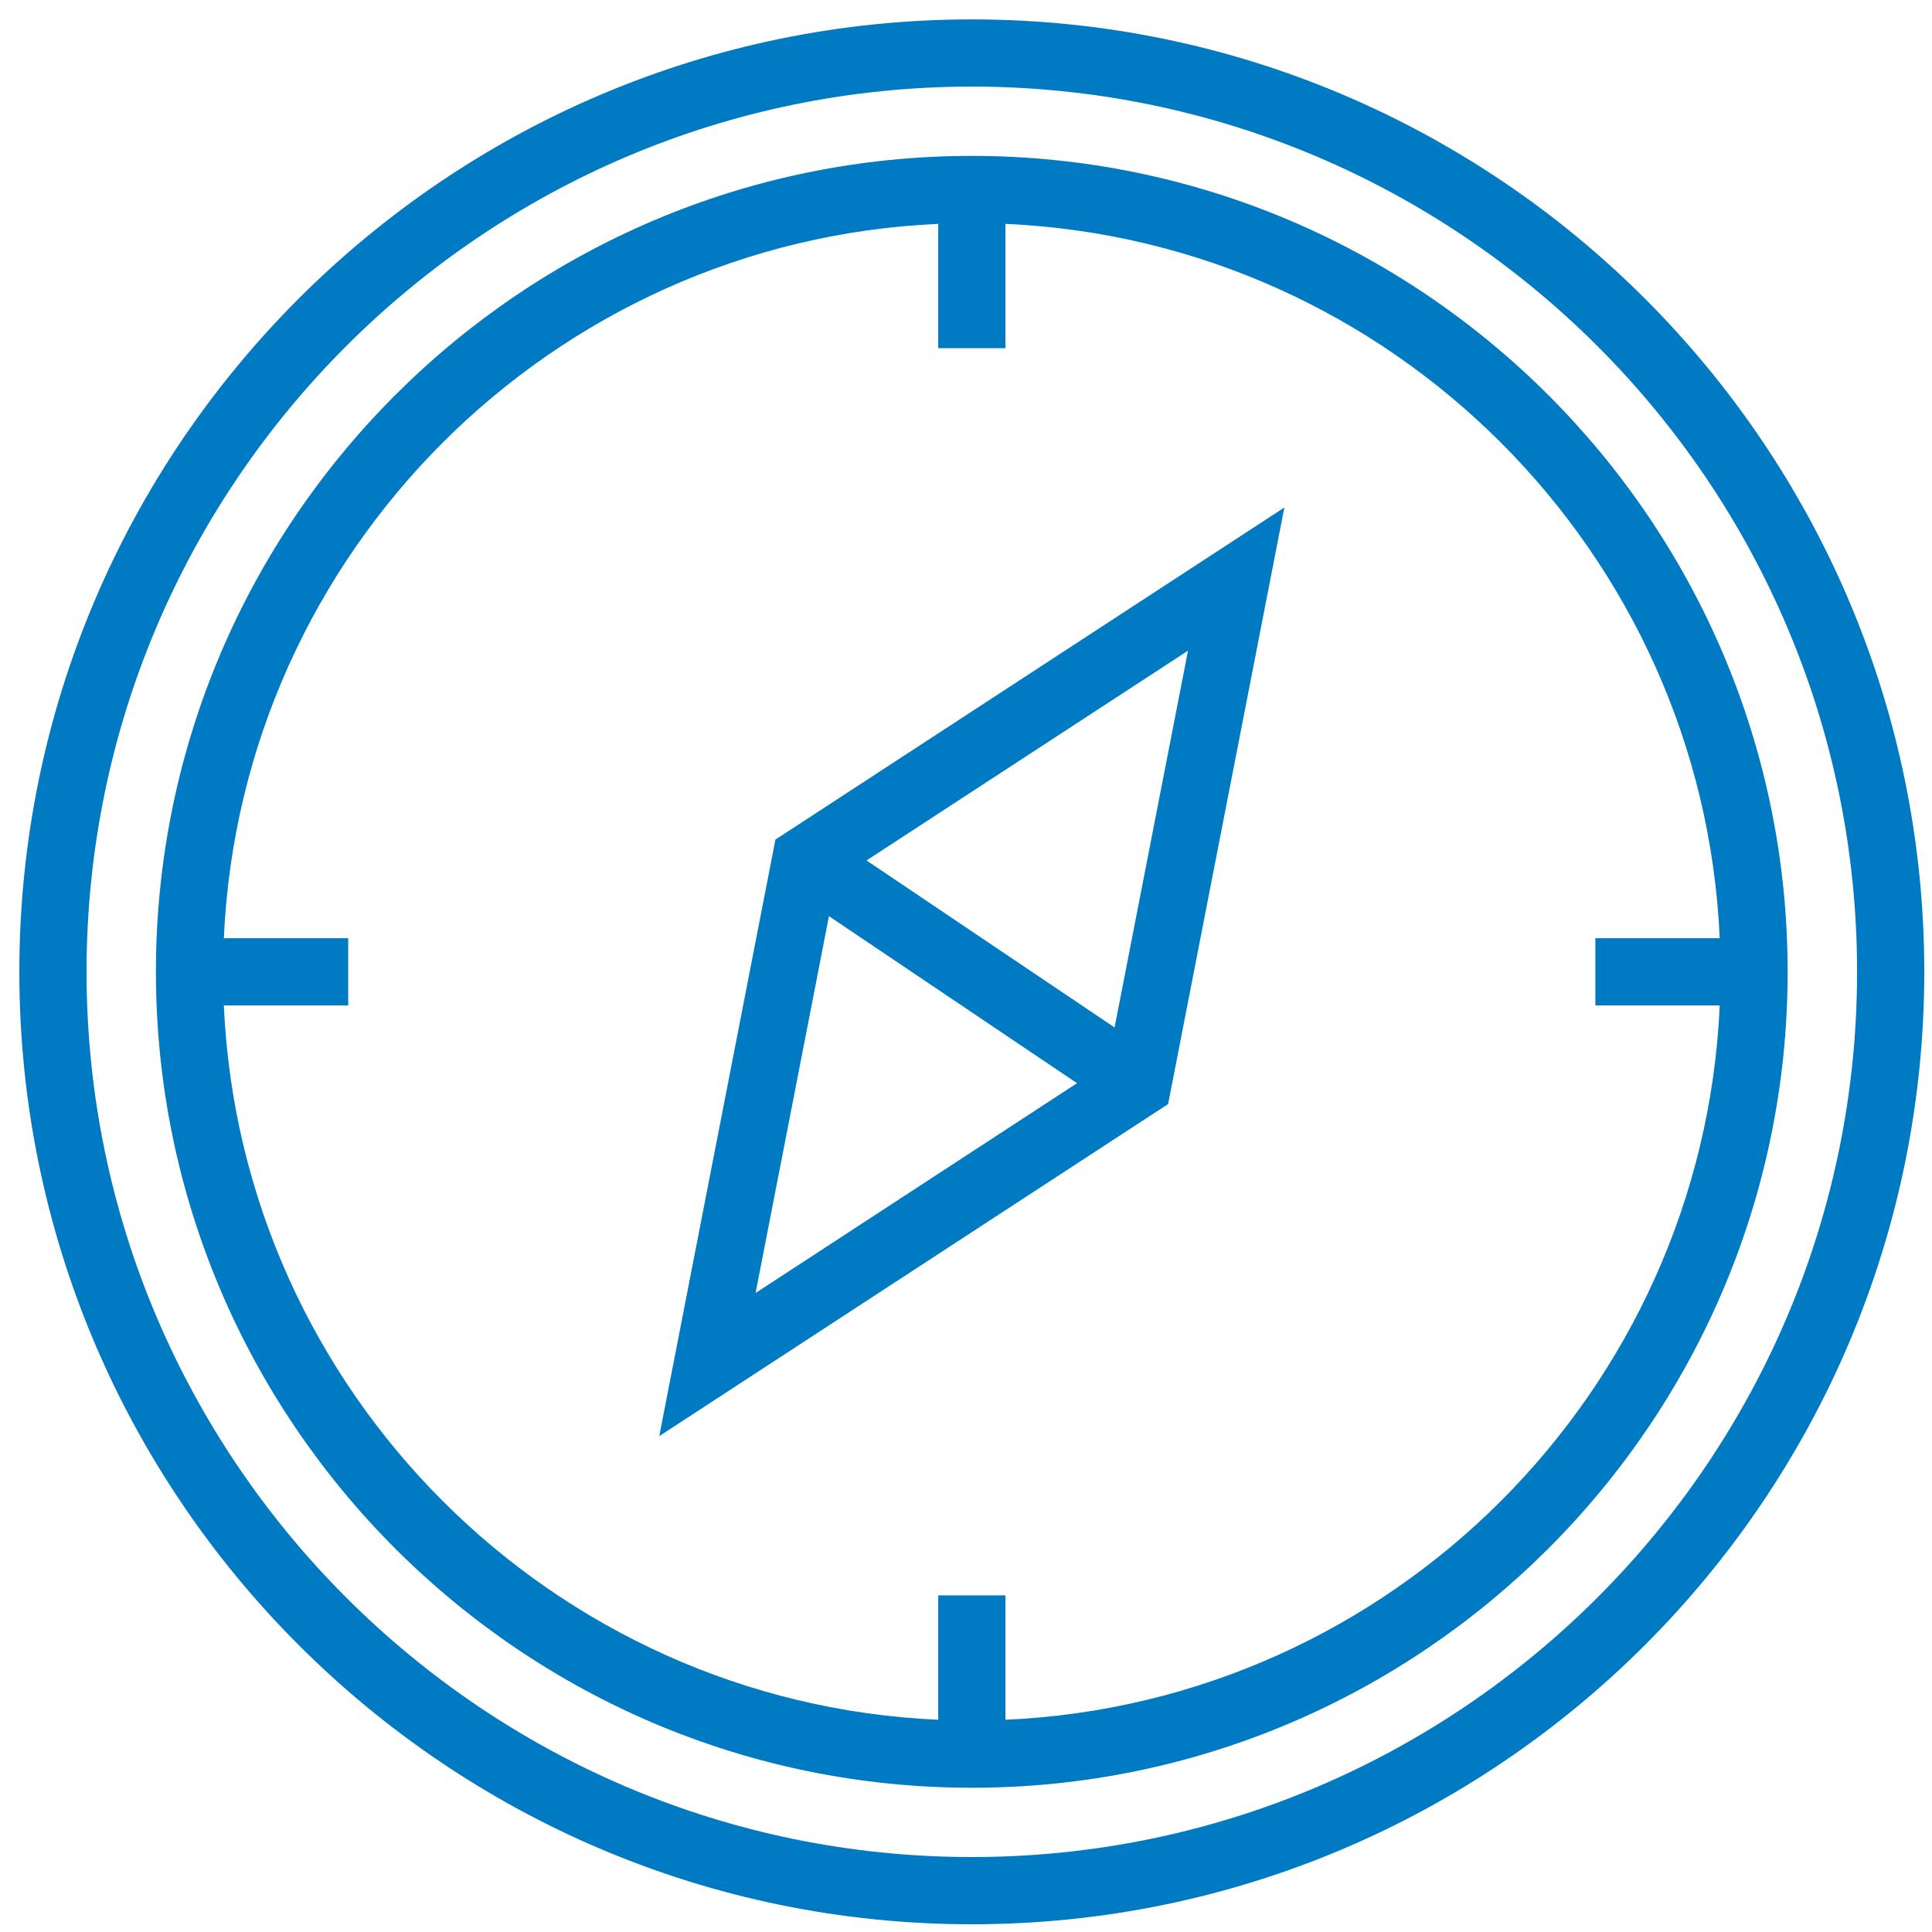
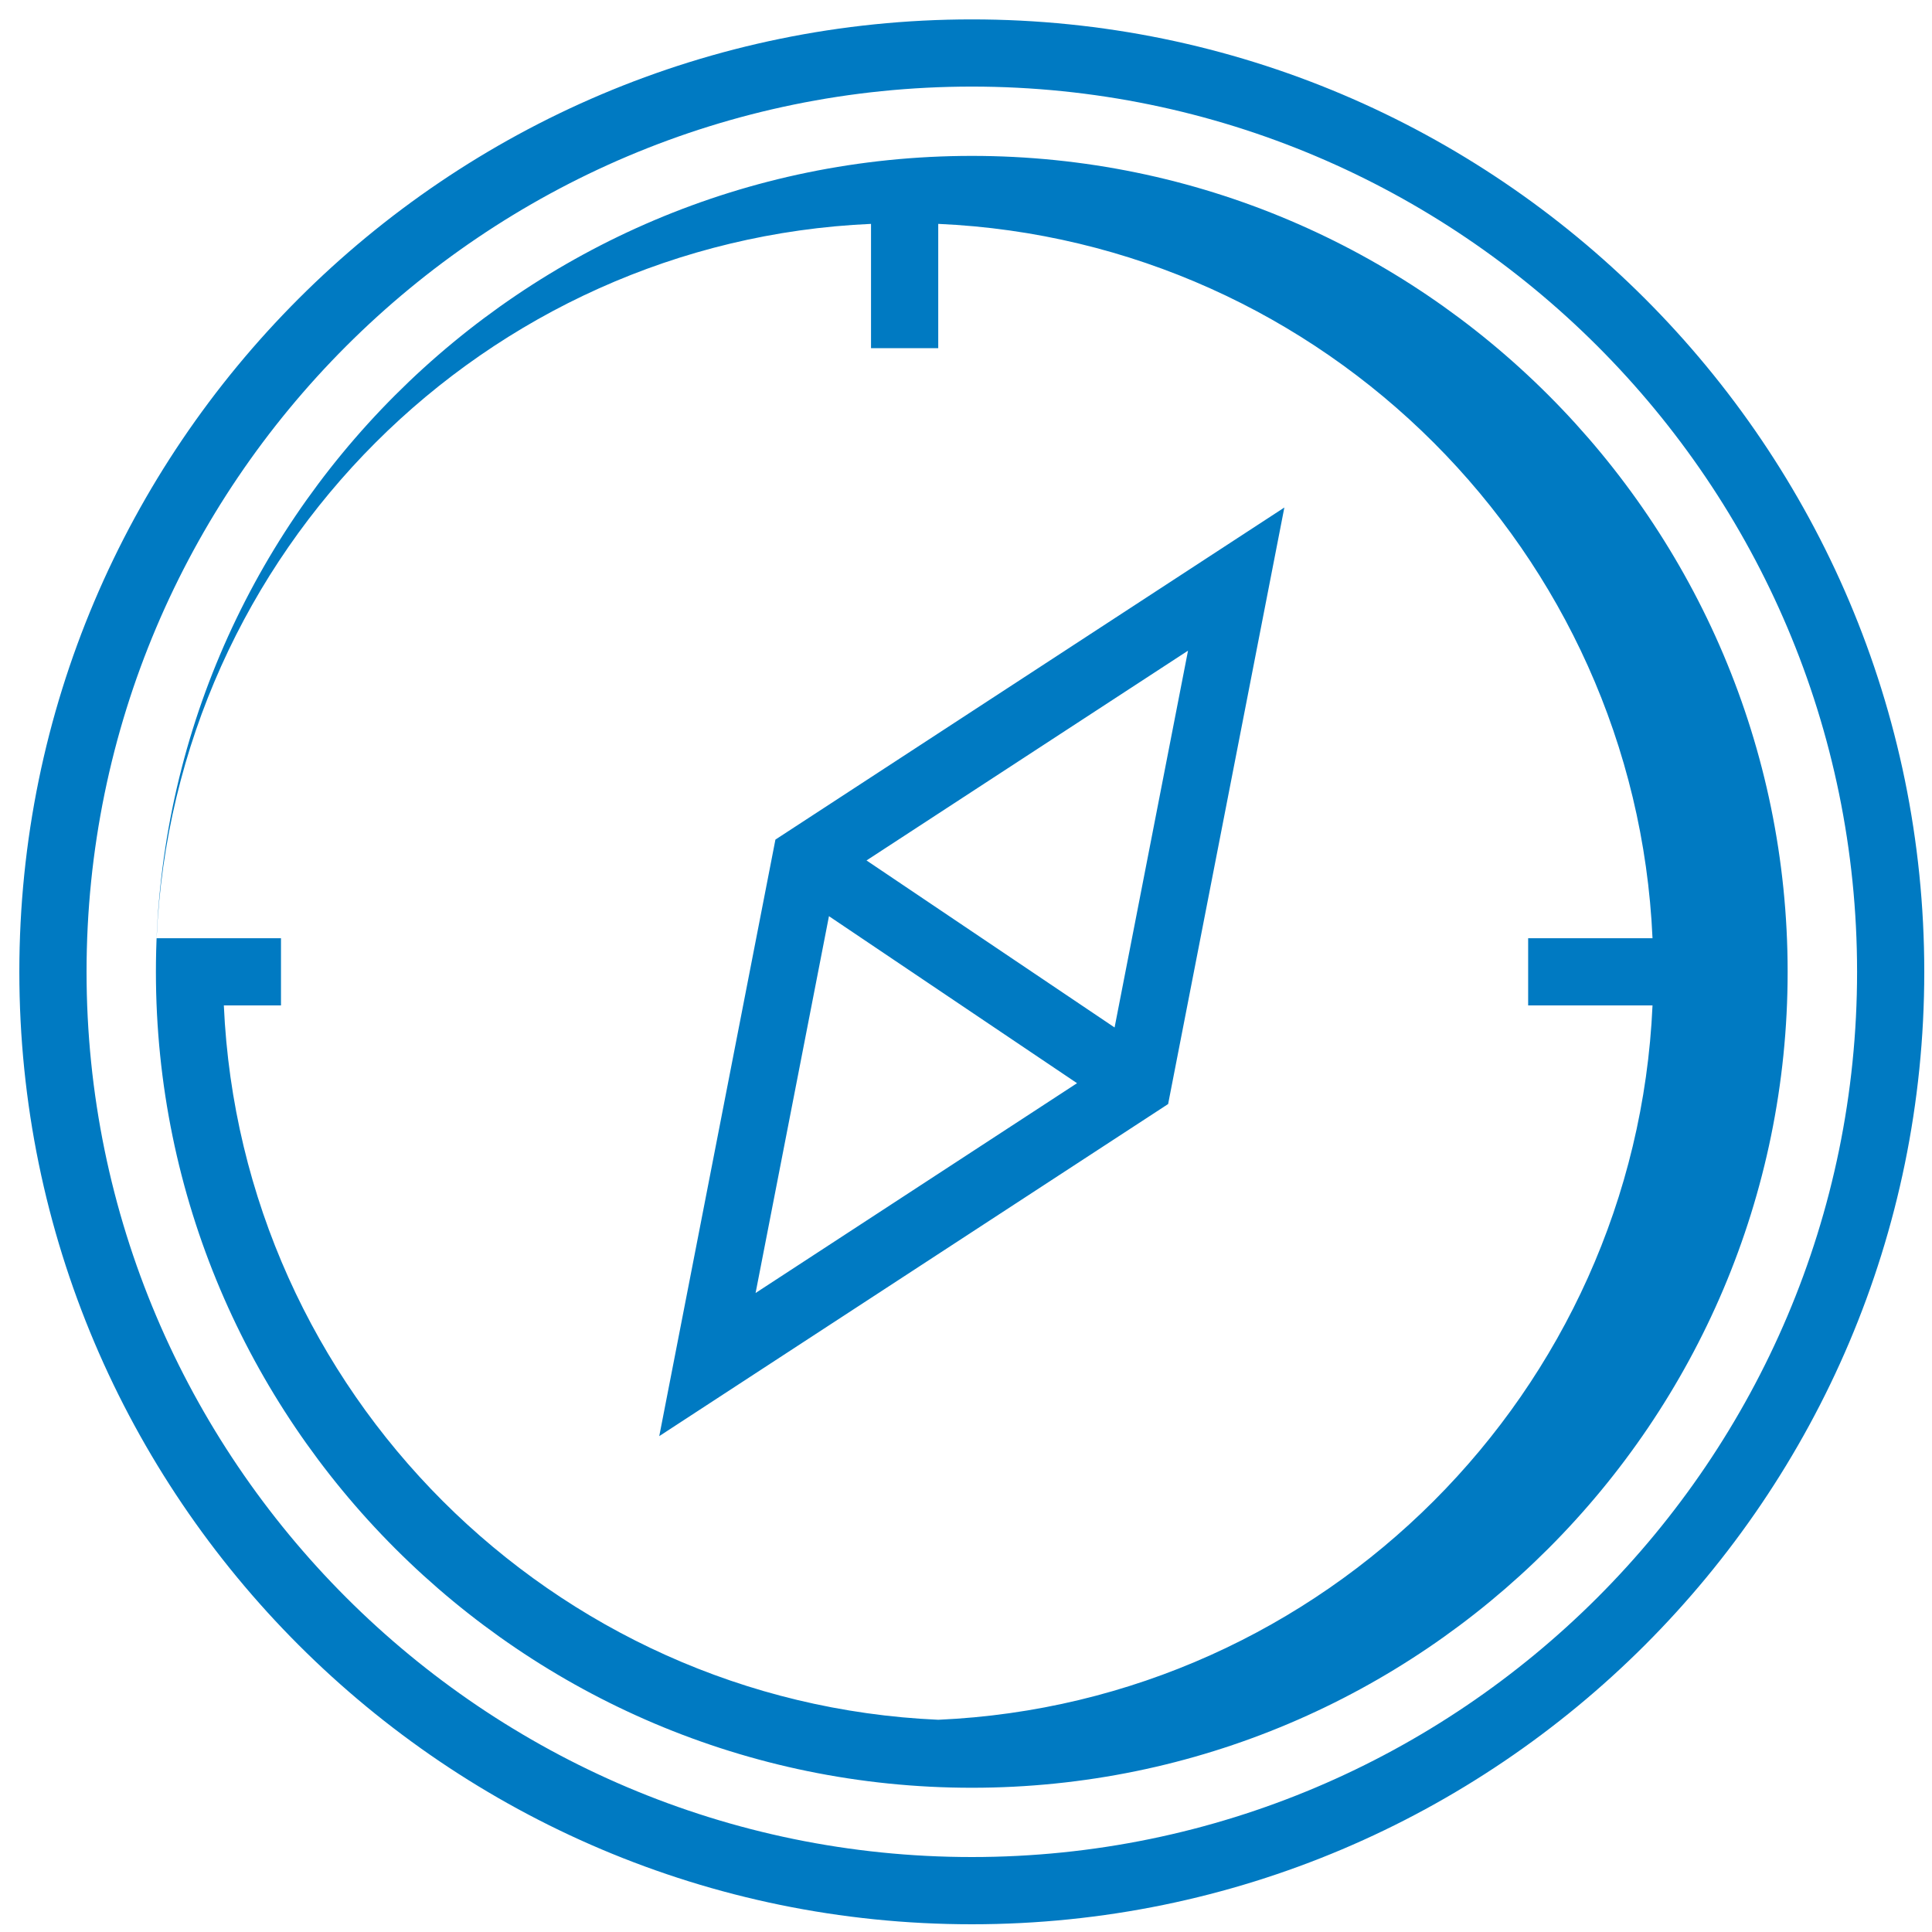
<svg xmlns="http://www.w3.org/2000/svg" version="1.1" id="Layer_1" x="0px" y="0px" width="100px" height="100px" viewBox="0 0 100 100" enable-background="new 0 0 100 100" xml:space="preserve">
  <g>
-     <path fill="#007AC2" d="M50.302,99.6c-27.184,0-49.301-22.113-49.301-49.298S23.118,1.004,50.302,1.004   c27.182,0,49.298,22.113,49.298,49.298S77.483,99.6,50.302,99.6z M50.302,4.482C25.037,4.482,4.48,25.037,4.48,50.302   c0,25.265,20.557,45.818,45.822,45.818c25.266,0,45.82-20.554,45.82-45.818C96.122,25.037,75.567,4.482,50.302,4.482z    M50.302,92.534c-23.288,0-42.232-18.947-42.232-42.232S27.014,8.069,50.302,8.069c23.282,0,42.226,18.947,42.226,42.232   S73.584,92.534,50.302,92.534z M11.586,52.041c0.889,19.987,16.991,36.088,36.977,36.974v-6.44h3.479v6.44   c19.984-0.886,36.081-16.986,36.971-36.974h-6.437v-3.479h6.437c-0.89-19.987-16.986-36.087-36.971-36.974v6.434h-3.479v-6.434   c-19.986,0.887-36.087,16.987-36.977,36.974h6.437v3.479H11.586z M34.123,74.334l6.013-30.877l26.342-17.188l-6.016,30.876   L34.123,74.334z M42.907,47.421l-3.798,19.504l16.638-10.859L42.907,47.421z M44.851,44.537l12.84,8.645l3.801-19.504   L44.851,44.537z" />
+     <path fill="#007AC2" d="M50.302,99.6c-27.184,0-49.301-22.113-49.301-49.298S23.118,1.004,50.302,1.004   c27.182,0,49.298,22.113,49.298,49.298S77.483,99.6,50.302,99.6z M50.302,4.482C25.037,4.482,4.48,25.037,4.48,50.302   c0,25.265,20.557,45.818,45.822,45.818c25.266,0,45.82-20.554,45.82-45.818C96.122,25.037,75.567,4.482,50.302,4.482z    M50.302,92.534c-23.288,0-42.232-18.947-42.232-42.232S27.014,8.069,50.302,8.069c23.282,0,42.226,18.947,42.226,42.232   S73.584,92.534,50.302,92.534z M11.586,52.041c0.889,19.987,16.991,36.088,36.977,36.974v-6.44v6.44   c19.984-0.886,36.081-16.986,36.971-36.974h-6.437v-3.479h6.437c-0.89-19.987-16.986-36.087-36.971-36.974v6.434h-3.479v-6.434   c-19.986,0.887-36.087,16.987-36.977,36.974h6.437v3.479H11.586z M34.123,74.334l6.013-30.877l26.342-17.188l-6.016,30.876   L34.123,74.334z M42.907,47.421l-3.798,19.504l16.638-10.859L42.907,47.421z M44.851,44.537l12.84,8.645l3.801-19.504   L44.851,44.537z" />
  </g>
</svg>